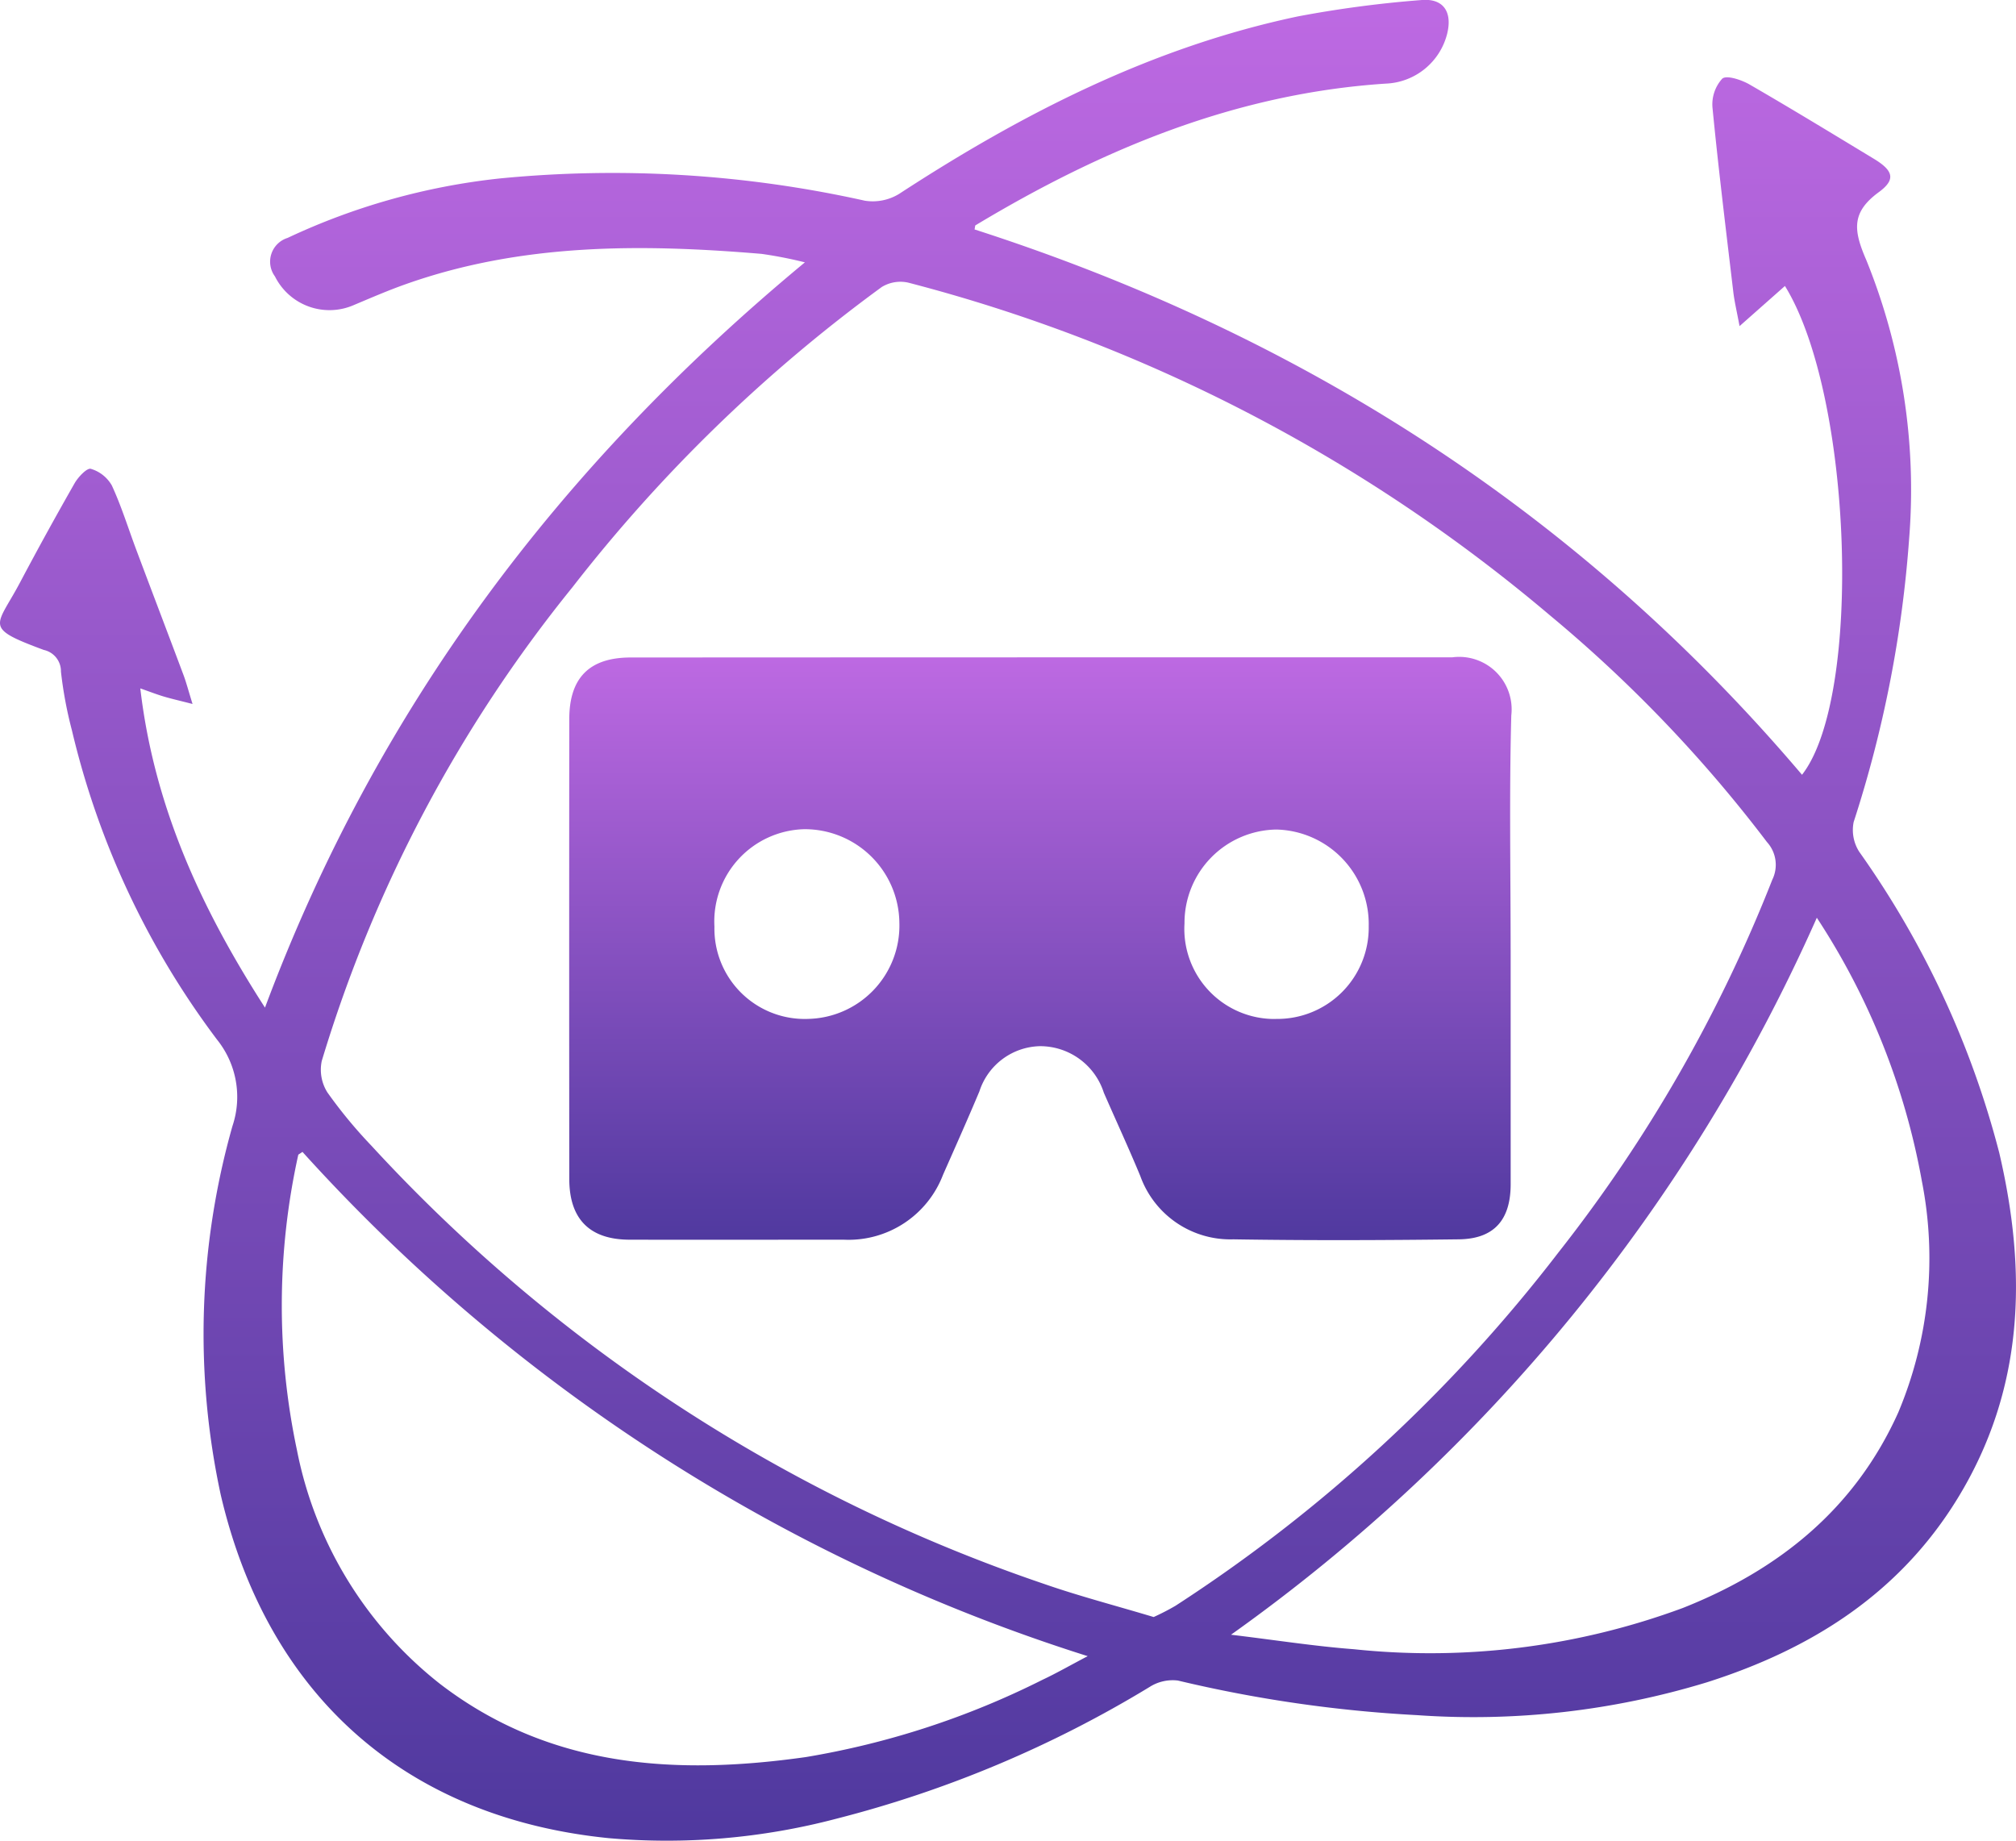
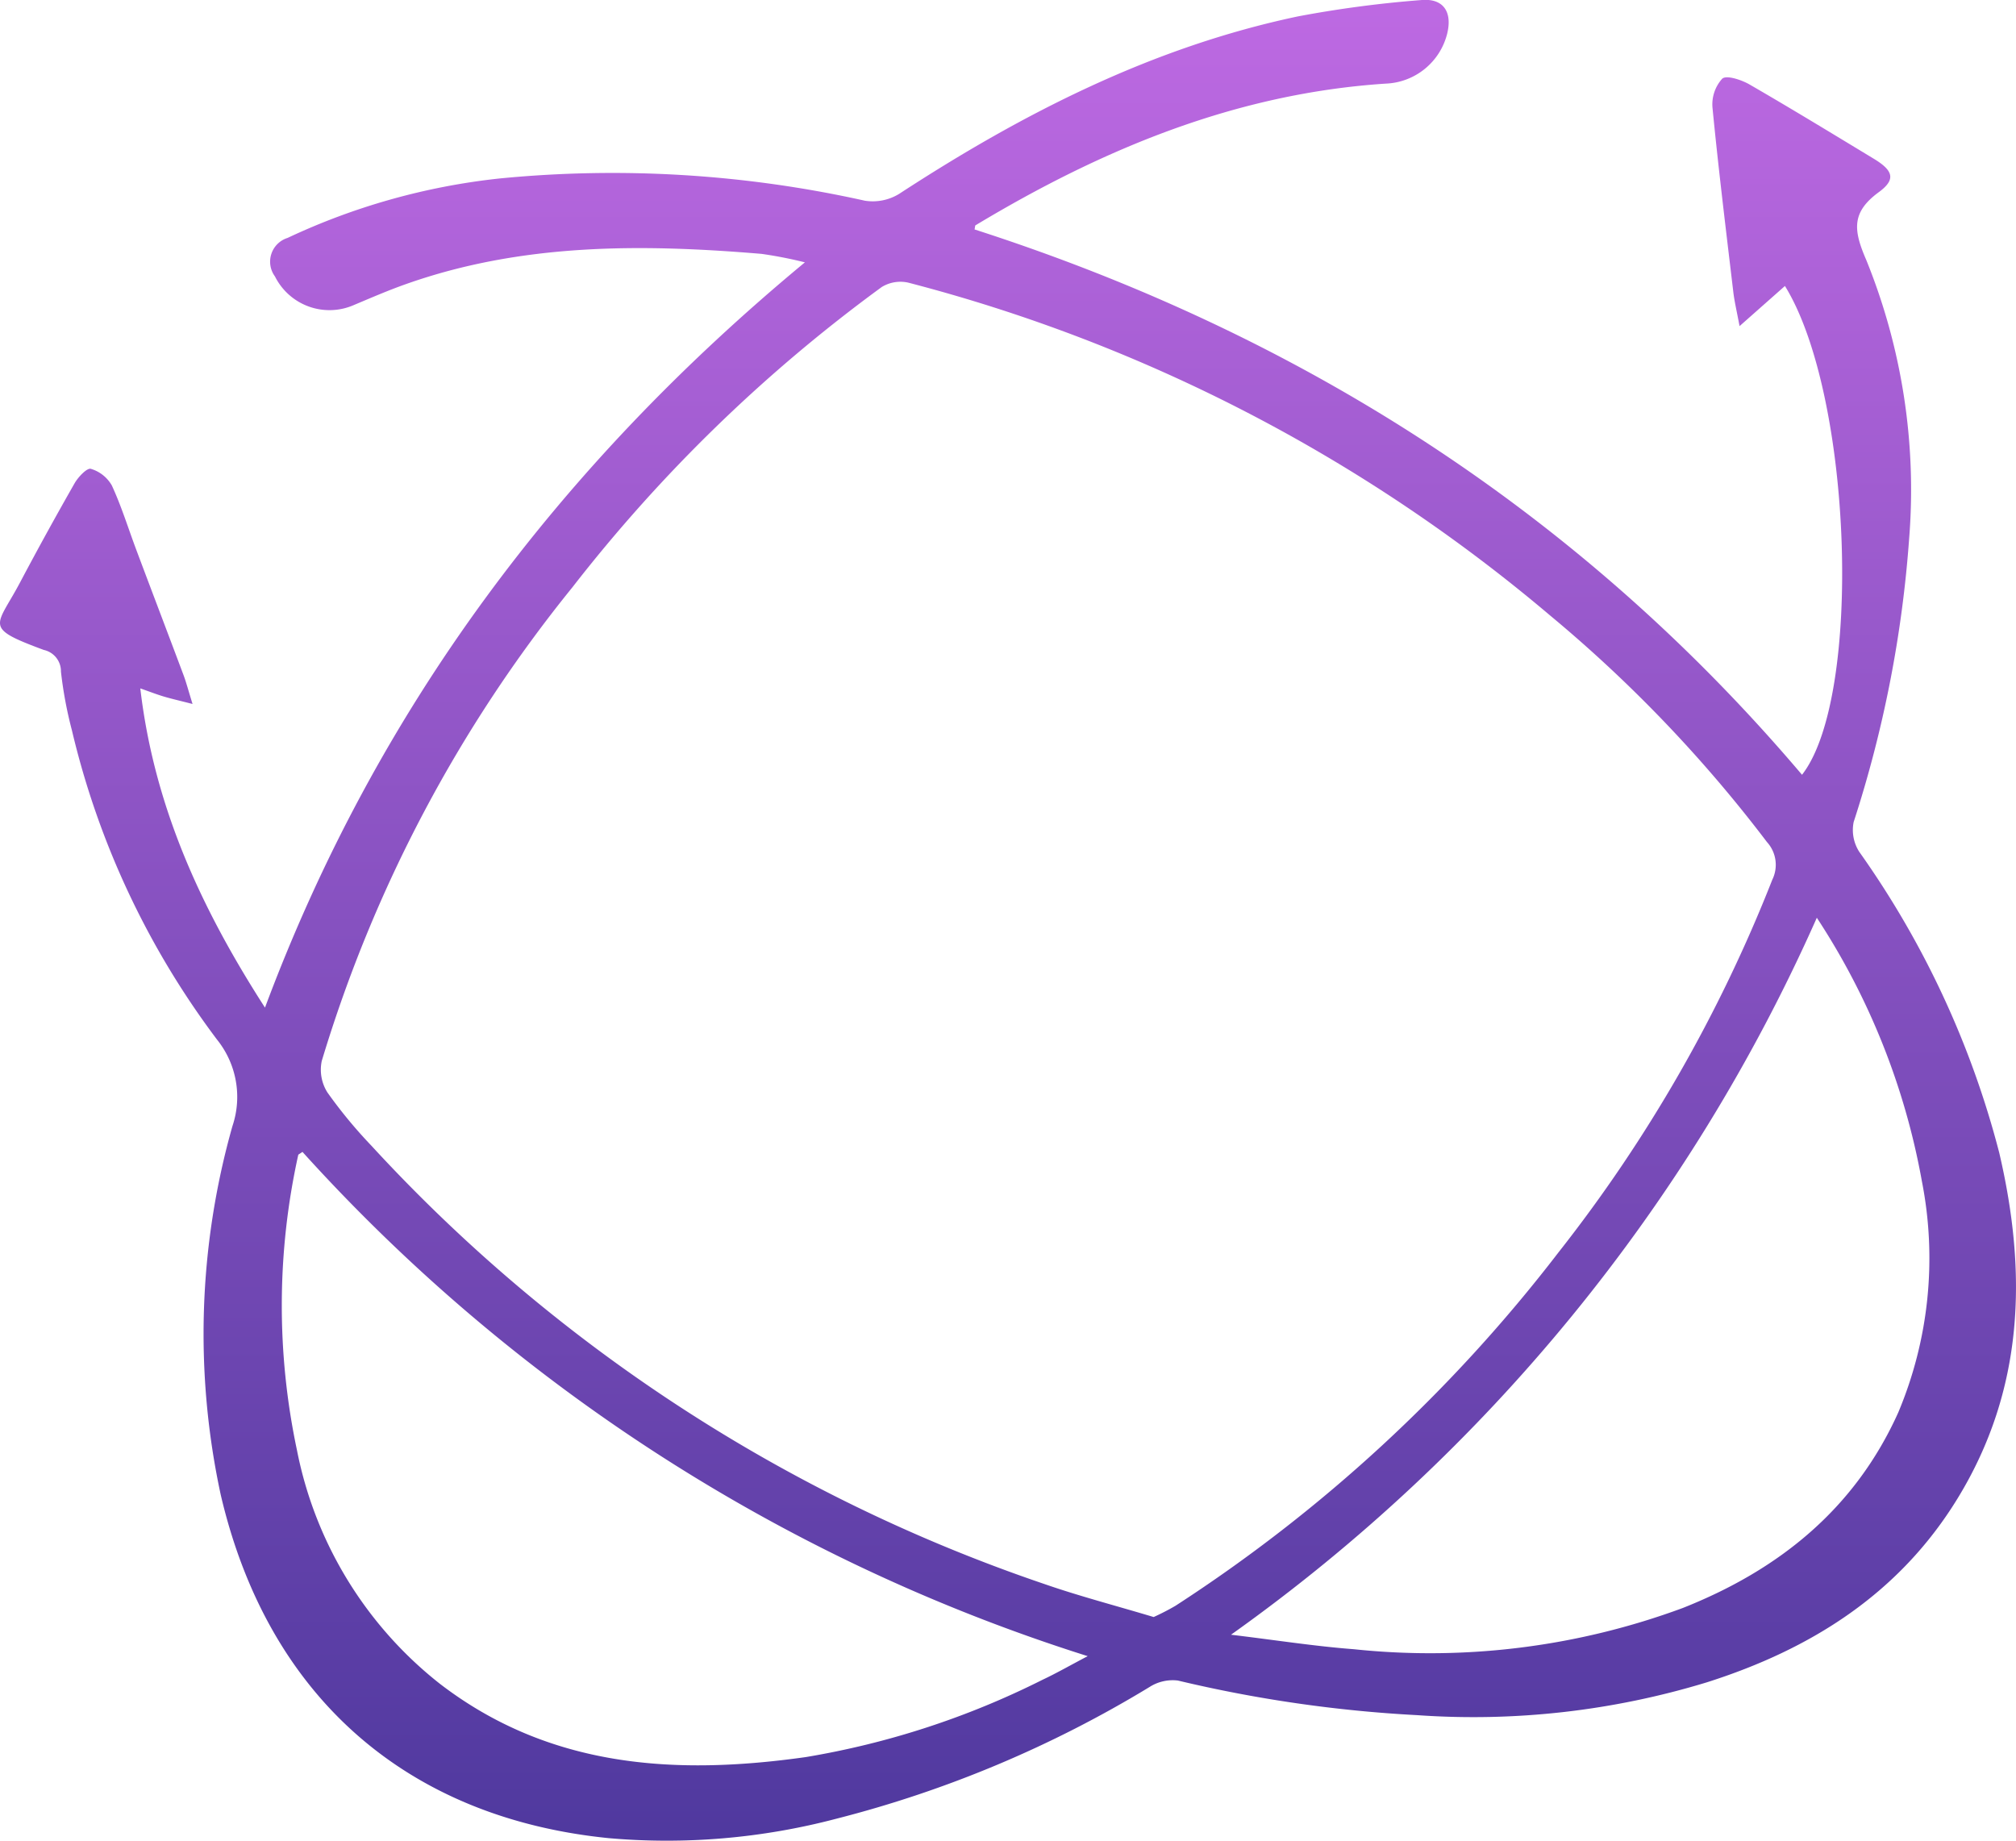
<svg xmlns="http://www.w3.org/2000/svg" data-name="Group 7895" viewBox="0 0 106.207 96.986">
  <defs>
    <linearGradient id="a" x1=".5" x2=".5" y2="1" gradientUnits="objectBoundingBox">
      <stop offset="0" stop-color="#bd69e2" />
      <stop offset="1" stop-color="#50399f" />
    </linearGradient>
  </defs>
  <path fill="url(#a)" d="M34.764 73.166c-.726-.186-1.127-.276-1.521-.394-.37-.111-.731-.252-1.231-.427.724 6.182 3.171 11.541 6.569 16.818C44.457 73.416 54.093 60.609 67.025 49.9a22.543 22.543 0 0 0-2.282-.446c-6.342-.533-12.647-.568-18.758 1.6-.917.325-1.811.712-2.707 1.089a3.209 3.209 0 0 1-4.171-1.5 1.311 1.311 0 0 1 .665-2.03 34.989 34.989 0 0 1 11.14-3.129 61.147 61.147 0 0 1 19.274 1.169 2.661 2.661 0 0 0 1.8-.358c6.51-4.246 13.354-7.74 21.017-9.353a59.452 59.452 0 0 1 6.47-.858c1.179-.116 1.676.611 1.386 1.778a3.475 3.475 0 0 1-3.228 2.622c-7.89.516-14.944 3.449-21.621 7.466-.021.014-.017.071-.047.217 17.176 5.531 31.862 14.9 43.592 28.729 3.2-4.1 2.664-19.979-.9-25.751l-2.391 2.115c-.151-.809-.273-1.311-.332-1.823-.382-3.228-.78-6.455-1.094-9.69a2.016 2.016 0 0 1 .514-1.523c.226-.2 1.007.059 1.429.3 2.2 1.271 4.378 2.6 6.557 3.919 1.023.62 1.177 1.089.262 1.759-1.457 1.066-1.339 2.014-.655 3.586a32.206 32.206 0 0 1 2.255 14.645 62.822 62.822 0 0 1-2.924 14.95 2.124 2.124 0 0 0 .292 1.568 48.228 48.228 0 0 1 7.377 15.858c1.478 6.323 1.32 12.463-2.188 18.2-3.082 5.038-7.74 7.96-13.22 9.7a42.164 42.164 0 0 1-15.262 1.728 70.166 70.166 0 0 1-12.6-1.823 2.263 2.263 0 0 0-1.5.344 60.525 60.525 0 0 1-16.514 6.941 35.036 35.036 0 0 1-11.961 1.019c-10.539-1.054-17.938-7.344-20.449-18.084a40.165 40.165 0 0 1 .615-19.428 4.814 4.814 0 0 0-.811-4.557 43.824 43.824 0 0 1-7.645-16.294 21.508 21.508 0 0 1-.578-3.093 1.148 1.148 0 0 0-.905-1.143c-3.211-1.191-2.5-1.2-1.261-3.534q1.4-2.645 2.886-5.248c.189-.33.651-.816.854-.759a1.892 1.892 0 0 1 1.106.875c.509 1.1.865 2.263 1.292 3.4.825 2.2 1.662 4.392 2.485 6.59.146.391.252.8.479 1.535Zm50.639 48.1a12.594 12.594 0 0 0 1.139-.587 80.847 80.847 0 0 0 20.187-18.626 77.619 77.619 0 0 0 11.26-19.628 1.782 1.782 0 0 0-.281-1.985 72.305 72.305 0 0 0-11.429-11.94 85.581 85.581 0 0 0-33.805-17.53 1.889 1.889 0 0 0-1.4.229 81.511 81.511 0 0 0-16.3 15.823 73.143 73.143 0 0 0-13.203 24.954 2.24 2.24 0 0 0 .3 1.657 25.024 25.024 0 0 0 2.318 2.806 85.482 85.482 0 0 0 35.458 23.092c1.846.641 3.744 1.134 5.755 1.738Zm4.069.934c2.36.283 4.411.608 6.477.764a38.369 38.369 0 0 0 17.329-2.174c5.067-2.009 9.063-5.222 11.348-10.3a20.972 20.972 0 0 0 1.245-12.175 37.317 37.317 0 0 0-5.536-13.887A92.217 92.217 0 0 1 89.473 122.2ZM40.557 96.762c-.165.118-.219.134-.224.163a36.742 36.742 0 0 0-.068 15.549 20.732 20.732 0 0 0 7.535 12.315c5.781 4.437 12.423 4.826 19.274 3.857a43.791 43.791 0 0 0 12.468-4.072c.743-.349 1.455-.759 2.381-1.245a93.789 93.789 0 0 1-41.366-26.564Z" data-name="Path 50879" transform="translate(-24.621 -36.079)" />
-   <path fill="url(#a)" d="M201.405 198.33v12.352c0 1.882-.872 2.884-2.73 2.907-3.961.049-7.922.064-11.881 0a5.04 5.04 0 0 1-4.9-3.334c-.611-1.476-1.283-2.926-1.922-4.39a3.523 3.523 0 0 0-3.372-2.452 3.434 3.434 0 0 0-3.183 2.381c-.618 1.471-1.268 2.928-1.914 4.388a5.328 5.328 0 0 1-5.234 3.426c-3.765 0-7.528.009-11.294 0-2.091-.007-3.162-1.089-3.164-3.195q-.011-12.116 0-24.233c0-2.169 1.059-3.244 3.232-3.244q21.644-.011 43.29-.009a2.764 2.764 0 0 1 3.105 3.06c-.111 4.114-.035 8.233-.035 12.352Zm-37.063 3.647a4.918 4.918 0 0 0 4.859-5.06 4.985 4.985 0 0 0-5.013-4.935 4.863 4.863 0 0 0-4.73 5.137 4.758 4.758 0 0 0 4.885 4.859Zm24.707 0a4.814 4.814 0 0 0 4.878-4.885 4.985 4.985 0 0 0-4.86-5.092 4.915 4.915 0 0 0-4.845 4.942 4.747 4.747 0 0 0 4.829 5.038Z" data-name="Path 50880" transform="translate(-121.82 -148.298)" />
</svg>